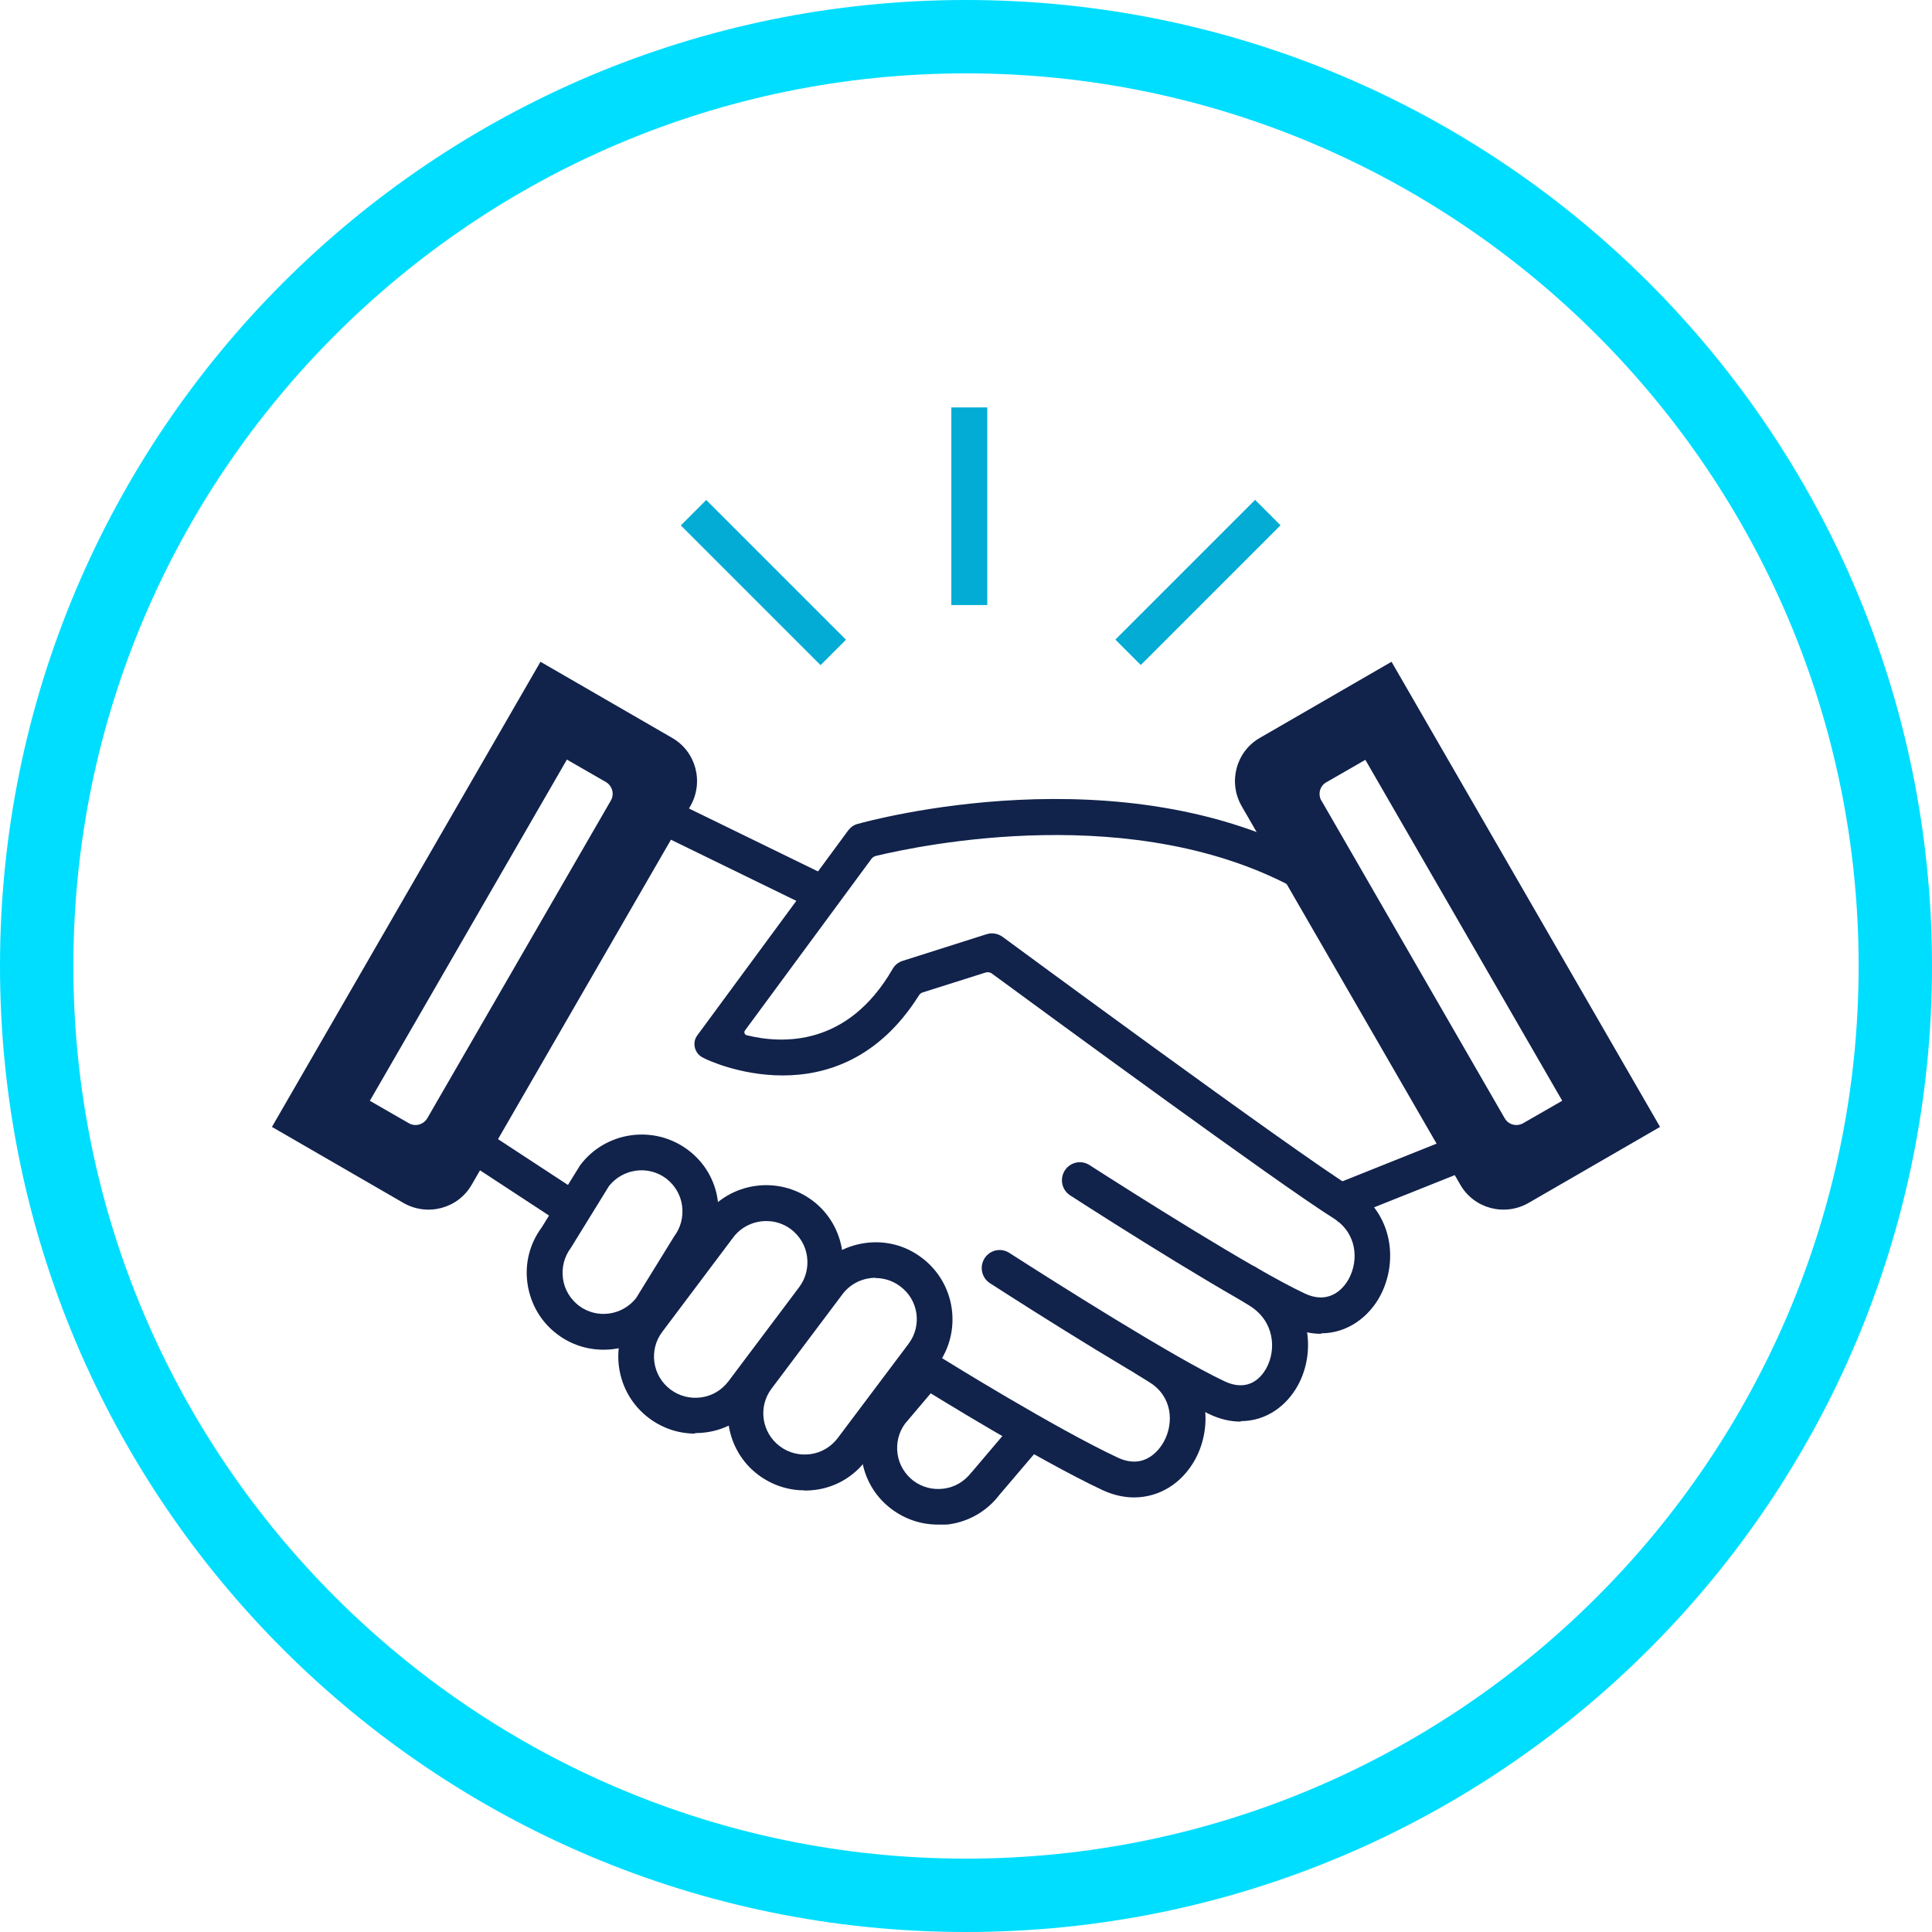
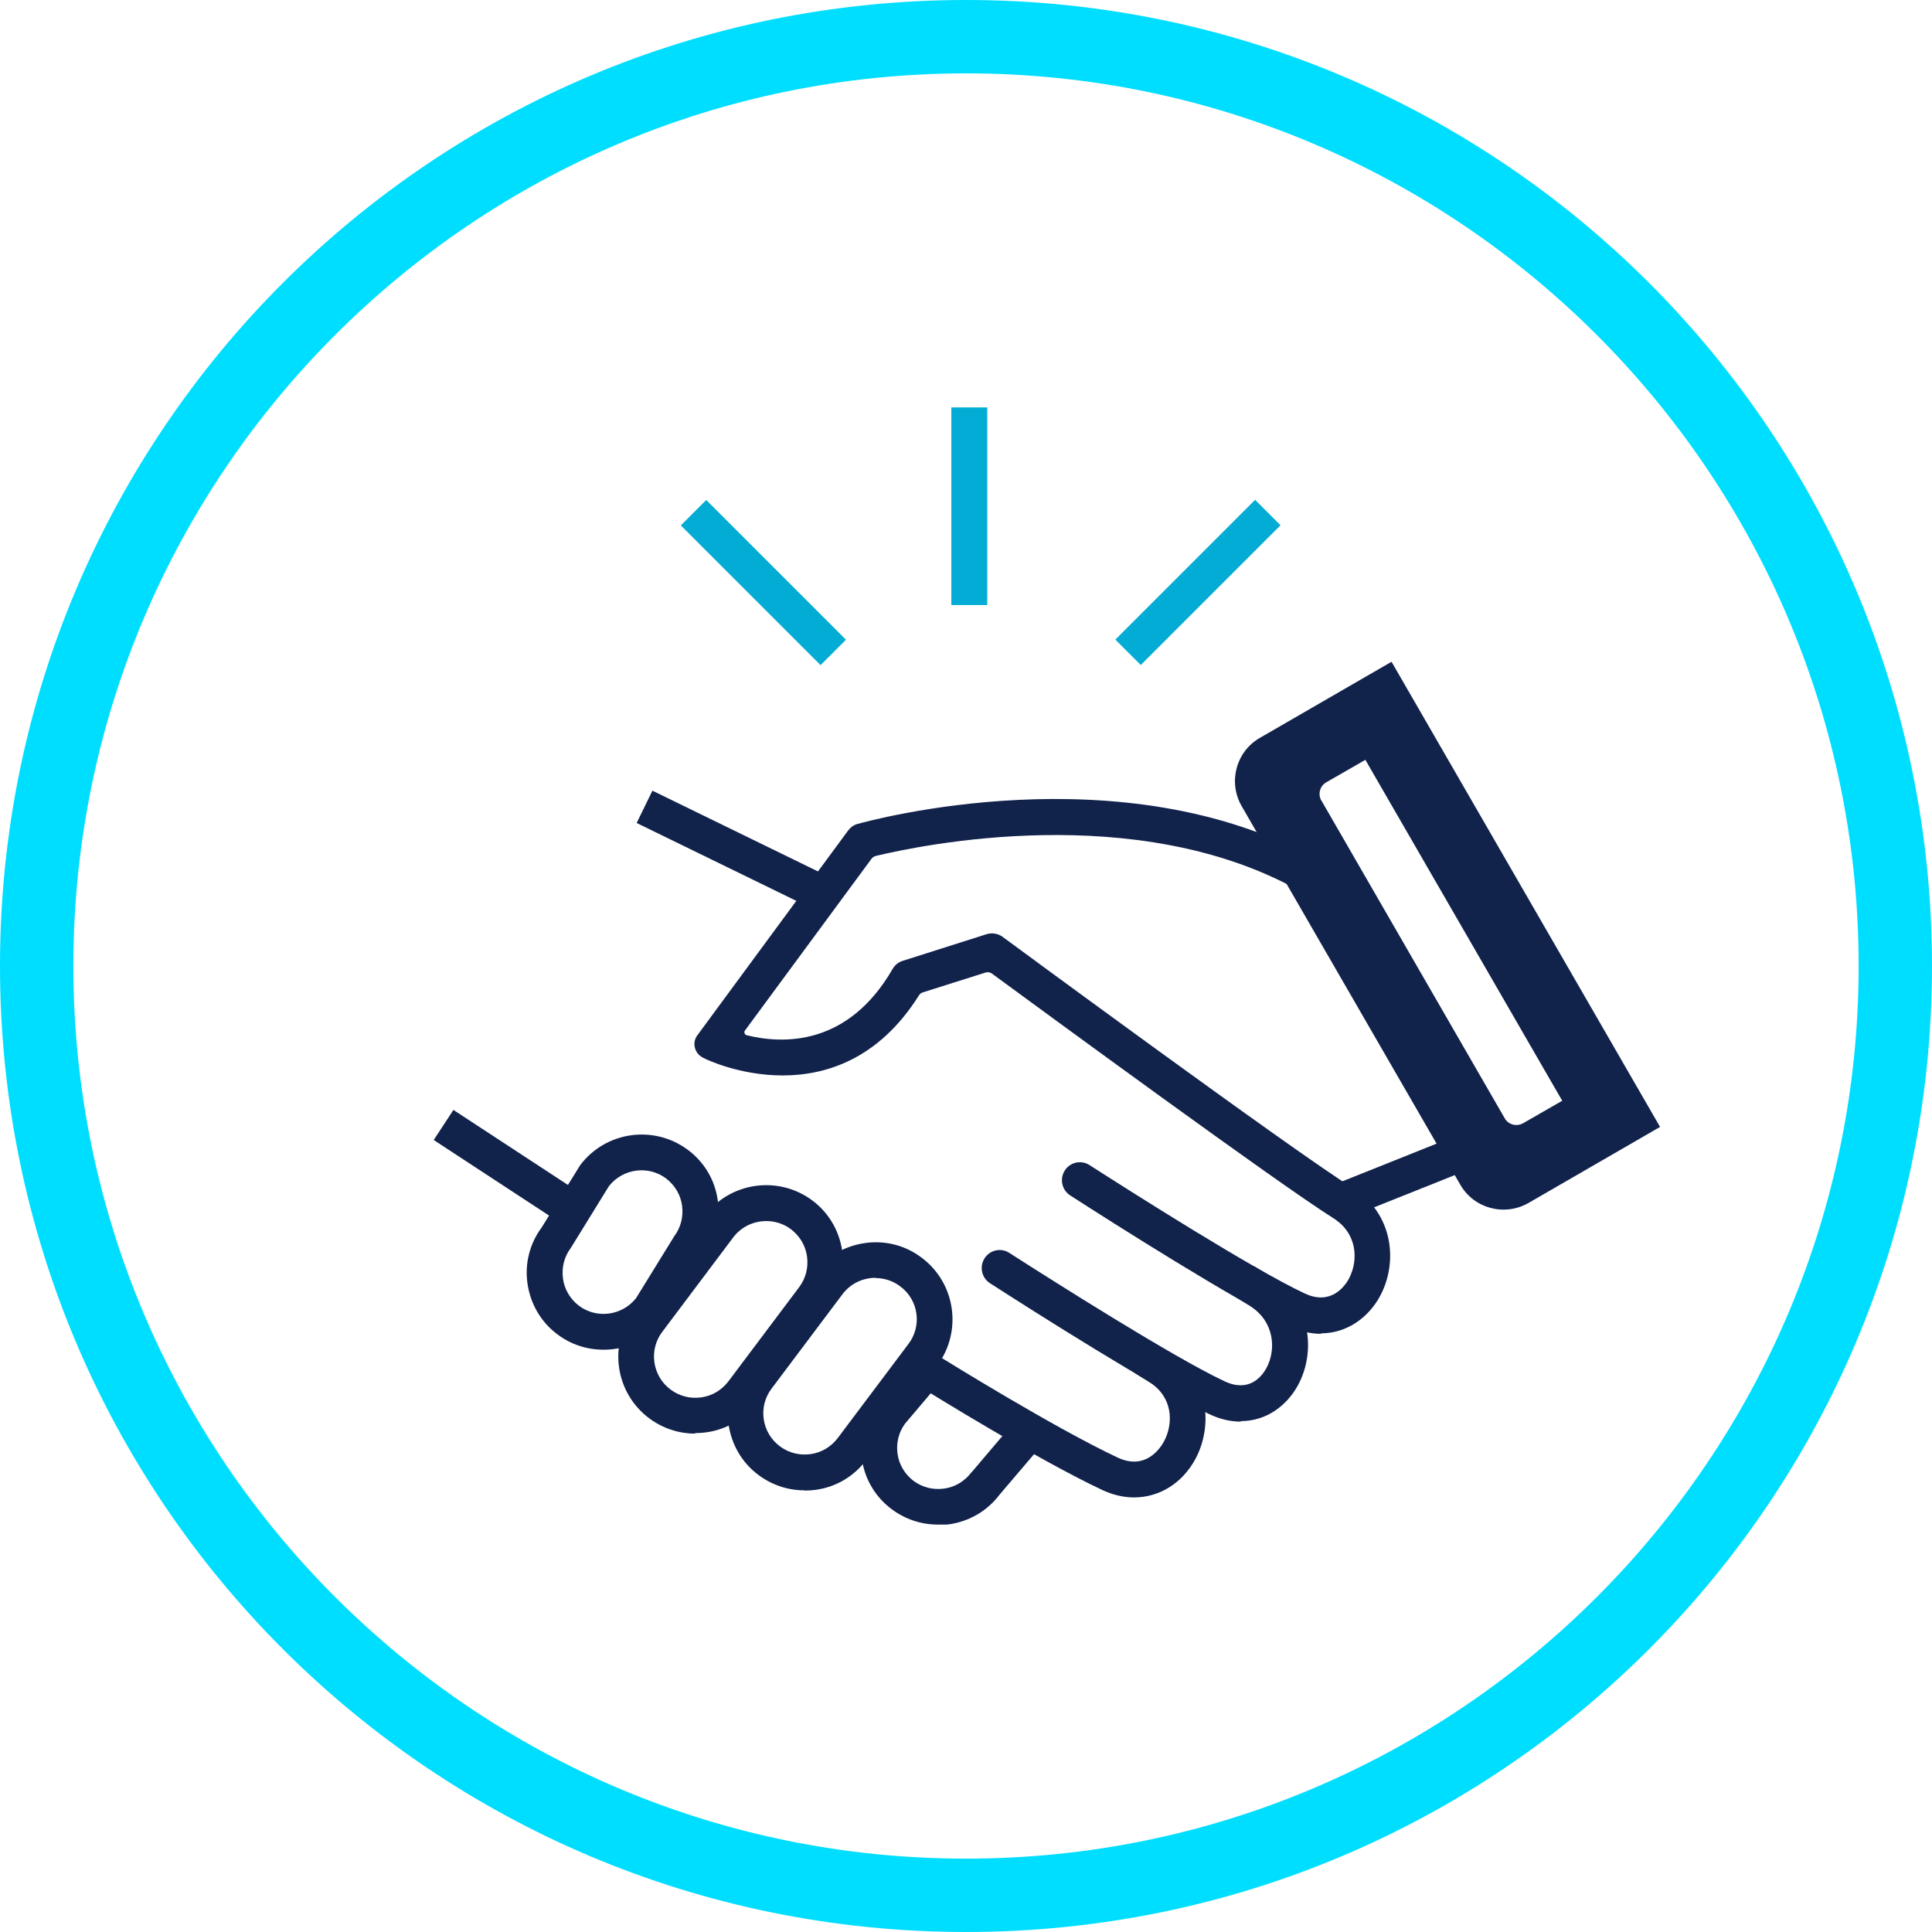
<svg xmlns="http://www.w3.org/2000/svg" id="Layer_1" data-name="Layer 1" viewBox="0 0 79 79">
  <defs>
    <style>
      .cls-1 {
        clip-path: url(#clippath);
      }

      .cls-2 {
        fill: none;
      }

      .cls-2, .cls-3, .cls-4, .cls-5 {
        stroke-width: 0px;
      }

      .cls-3 {
        fill: #00deff;
      }

      .cls-4 {
        fill: #03acd4;
      }

      .cls-5 {
        fill: #11224b;
      }
    </style>
    <clipPath id="clippath">
      <rect class="cls-2" x="11.12" y="16.66" width="56.77" height="45.68" />
    </clipPath>
  </defs>
  <path class="cls-3" d="M39.5,3c20.13,0,36.5,16.37,36.5,36.5s-16.37,36.5-36.5,36.5S3,59.63,3,39.5,19.37,3,39.5,3M39.5,0C17.68,0,0,17.68,0,39.5s17.68,39.5,39.5,39.5,39.5-17.68,39.5-39.5S61.32,0,39.5,0h0Z" />
  <g class="cls-1">
    <path class="cls-5" d="M59.71,48.44l-8.94-15.48c-.56-.98-.23-2.23.75-2.79l5.38-3.11,10.98,19.02-5.38,3.11c-.98.56-2.23.23-2.79-.75M54.03,32.73l7.5,13c.15.26.48.35.75.2l1.6-.92-8.05-13.94-1.6.92c-.26.15-.35.48-.2.75" />
-     <path class="cls-5" d="M16.5,49.19l-5.38-3.11,10.98-19.02,5.38,3.11c.98.56,1.31,1.81.75,2.79l-8.94,15.48c-.56.98-1.81,1.31-2.79.75M15.12,45.01l1.6.92c.26.15.59.06.75-.2l7.51-13c.15-.26.06-.59-.2-.75l-1.6-.92-8.05,13.94Z" />
-     <path class="cls-5" d="M54.02,54.54c-.41,0-.84-.09-1.3-.31-2.18-1.03-7.21-4.22-8.96-5.35-.34-.22-.44-.67-.22-1.02h0c.22-.34.67-.44,1.01-.22,1.73,1.11,6.69,4.26,8.8,5.25,1.09.51,1.65-.32,1.8-.59.42-.78.34-1.88-.63-2.49-2.25-1.41-11.79-8.41-13.96-10-.08-.06-.18-.07-.27-.04l-2.56.81c-.07.02-.12.07-.16.13-3.29,5.22-8.65,2.62-8.7,2.6l-.14-.07c-.33-.17-.44-.6-.22-.9l6.17-8.38c.1-.13.23-.23.39-.27.44-.12,10.82-2.99,18.79,1.47l.06.04c.12.08,1.17.82,1.68,1.7l.37.63-1.27.73-.37-.64c-.28-.48-.95-1.02-1.22-1.21-6.66-3.71-15.46-1.85-17.3-1.41-.07.02-.13.06-.17.11l-5.18,7.03c-.05.07-.01.17.07.19,1.45.36,4.13.48,5.97-2.71h0c.09-.16.24-.28.41-.33l3.43-1.09c.22-.07.47-.03.66.11.12.09,11.85,8.73,14.29,10.25,1.72,1.08,1.87,3.09,1.14,4.44-.46.85-1.33,1.52-2.41,1.52" />
+     <path class="cls-5" d="M54.02,54.54c-.41,0-.84-.09-1.3-.31-2.18-1.03-7.21-4.22-8.96-5.35-.34-.22-.44-.67-.22-1.02h0c.22-.34.67-.44,1.01-.22,1.73,1.11,6.69,4.26,8.8,5.25,1.09.51,1.65-.32,1.8-.59.42-.78.34-1.88-.63-2.49-2.25-1.41-11.79-8.41-13.96-10-.08-.06-.18-.07-.27-.04l-2.56.81c-.07.02-.12.07-.16.13-3.29,5.22-8.65,2.62-8.7,2.6l-.14-.07c-.33-.17-.44-.6-.22-.9l6.17-8.38c.1-.13.23-.23.39-.27.44-.12,10.82-2.99,18.79,1.47l.06.04c.12.08,1.17.82,1.68,1.7l.37.63-1.27.73-.37-.64c-.28-.48-.95-1.02-1.22-1.21-6.66-3.71-15.46-1.85-17.3-1.41-.07.02-.13.06-.17.11l-5.18,7.03c-.05.07-.01.17.07.19,1.45.36,4.13.48,5.97-2.71c.09-.16.24-.28.41-.33l3.43-1.09c.22-.07.47-.03.66.11.12.09,11.85,8.73,14.29,10.25,1.72,1.08,1.87,3.09,1.14,4.44-.46.85-1.33,1.52-2.41,1.52" />
    <path class="cls-5" d="M50.73,58.13c-.4,0-.83-.09-1.29-.31-2.18-1.03-7.21-4.22-8.96-5.35-.34-.22-.44-.67-.22-1.02.22-.34.67-.44,1.01-.22,1.73,1.11,6.69,4.26,8.8,5.25,1.02.48,1.53-.21,1.71-.53.42-.77.33-1.92-.67-2.55l-.62-.39.78-1.24.62.39c1.76,1.1,1.92,3.14,1.18,4.49-.45.82-1.28,1.46-2.33,1.46" />
    <path class="cls-5" d="M46.37,61.23c-.42,0-.86-.1-1.29-.3-2.66-1.25-7.06-3.98-7.24-4.09l-.62-.39.77-1.25.62.39s4.51,2.8,7.09,4.01c1.13.53,1.73-.36,1.89-.65.42-.77.35-1.85-.59-2.43l-.62-.39.78-1.24.62.39c1.69,1.05,1.82,3.04,1.1,4.38-.55,1.01-1.49,1.57-2.51,1.57" />
    <path class="cls-5" d="M28.42,58.62c-.68,0-1.33-.22-1.88-.63-1.39-1.04-1.67-3.02-.63-4.41l2.9-3.86c1.04-1.39,3.02-1.67,4.41-.63.67.5,1.1,1.24,1.22,2.07.12.83-.09,1.66-.6,2.33l-2.9,3.86c-.5.67-1.24,1.11-2.07,1.22-.15.02-.3.03-.45.03M31.33,49.93c-.51,0-1.02.23-1.35.67l-2.9,3.86c-.56.74-.41,1.8.34,2.36.36.27.8.38,1.25.32.45-.06.84-.3,1.11-.65l2.9-3.86c.27-.36.38-.8.32-1.25-.06-.45-.3-.84-.65-1.11-.3-.23-.66-.34-1.01-.34" />
    <path class="cls-5" d="M24.68,55.19c-.66,0-1.32-.2-1.89-.63-.67-.5-1.1-1.24-1.22-2.07-.12-.82.09-1.64.58-2.3l1.57-2.54c1.04-1.39,3.02-1.67,4.41-.63.67.5,1.11,1.24,1.22,2.07.12.82-.09,1.64-.57,2.3l-1.57,2.54c-.62.82-1.56,1.26-2.52,1.26M24.9,48.5l-1.56,2.53c-.27.36-.38.8-.32,1.25.06.45.3.84.65,1.11.73.55,1.77.41,2.34-.31l1.56-2.53c.27-.36.38-.8.32-1.25-.06-.45-.3-.84-.65-1.11-.73-.55-1.77-.41-2.34.31M26.62,53.49h0,0Z" />
    <path class="cls-5" d="M32.89,60.94c-.68,0-1.33-.22-1.88-.63-.67-.5-1.1-1.24-1.22-2.07-.12-.83.09-1.66.6-2.33l2.9-3.86c.5-.67,1.24-1.1,2.07-1.22.83-.12,1.66.09,2.33.6,1.39,1.04,1.67,3.02.63,4.41l-2.9,3.86c-.5.67-1.24,1.11-2.07,1.22-.15.02-.3.03-.45.03M35.8,52.25c-.51,0-1.02.23-1.35.67l-2.9,3.86c-.56.74-.41,1.8.34,2.36.36.27.8.38,1.25.32.45-.06.84-.3,1.11-.65l2.9-3.86c.56-.74.41-1.8-.34-2.35-.3-.23-.66-.34-1.01-.34M37.73,55.38h0,0Z" />
    <path class="cls-5" d="M38.34,62.34c-.68,0-1.33-.22-1.88-.63-.67-.5-1.11-1.24-1.22-2.07-.12-.83.09-1.66.6-2.33l.03-.03,1.85-2.18,1.12.95-1.83,2.16c-.26.35-.37.79-.31,1.23.06.45.3.84.65,1.11.36.27.8.38,1.25.32.45-.06.84-.3,1.11-.65l.03-.03,1.85-2.18,1.12.95-1.84,2.16c-.5.66-1.23,1.09-2.06,1.21-.15.02-.3.03-.45.03" />
    <rect class="cls-4" x="44.94" y="23.08" width="8.08" height="1.47" transform="translate(-2.49 41.61) rotate(-45)" />
    <rect class="cls-4" x="30.48" y="19.78" width="1.47" height="8.08" transform="translate(-7.7 29.05) rotate(-45)" />
    <rect class="cls-4" x="38.9" y="16.66" width="1.47" height="8.08" />
    <rect class="cls-5" x="29.47" y="30.59" width="1.47" height="8.57" transform="translate(-14.38 46.73) rotate(-64)" />
    <rect class="cls-5" x="20.28" y="44.45" width="1.47" height="6.87" transform="translate(-30.56 39.22) rotate(-56.77)" />
    <rect class="cls-5" x="54.19" y="47.28" width="6.78" height="1.47" transform="translate(-13.71 24.81) rotate(-21.79)" />
  </g>
</svg>